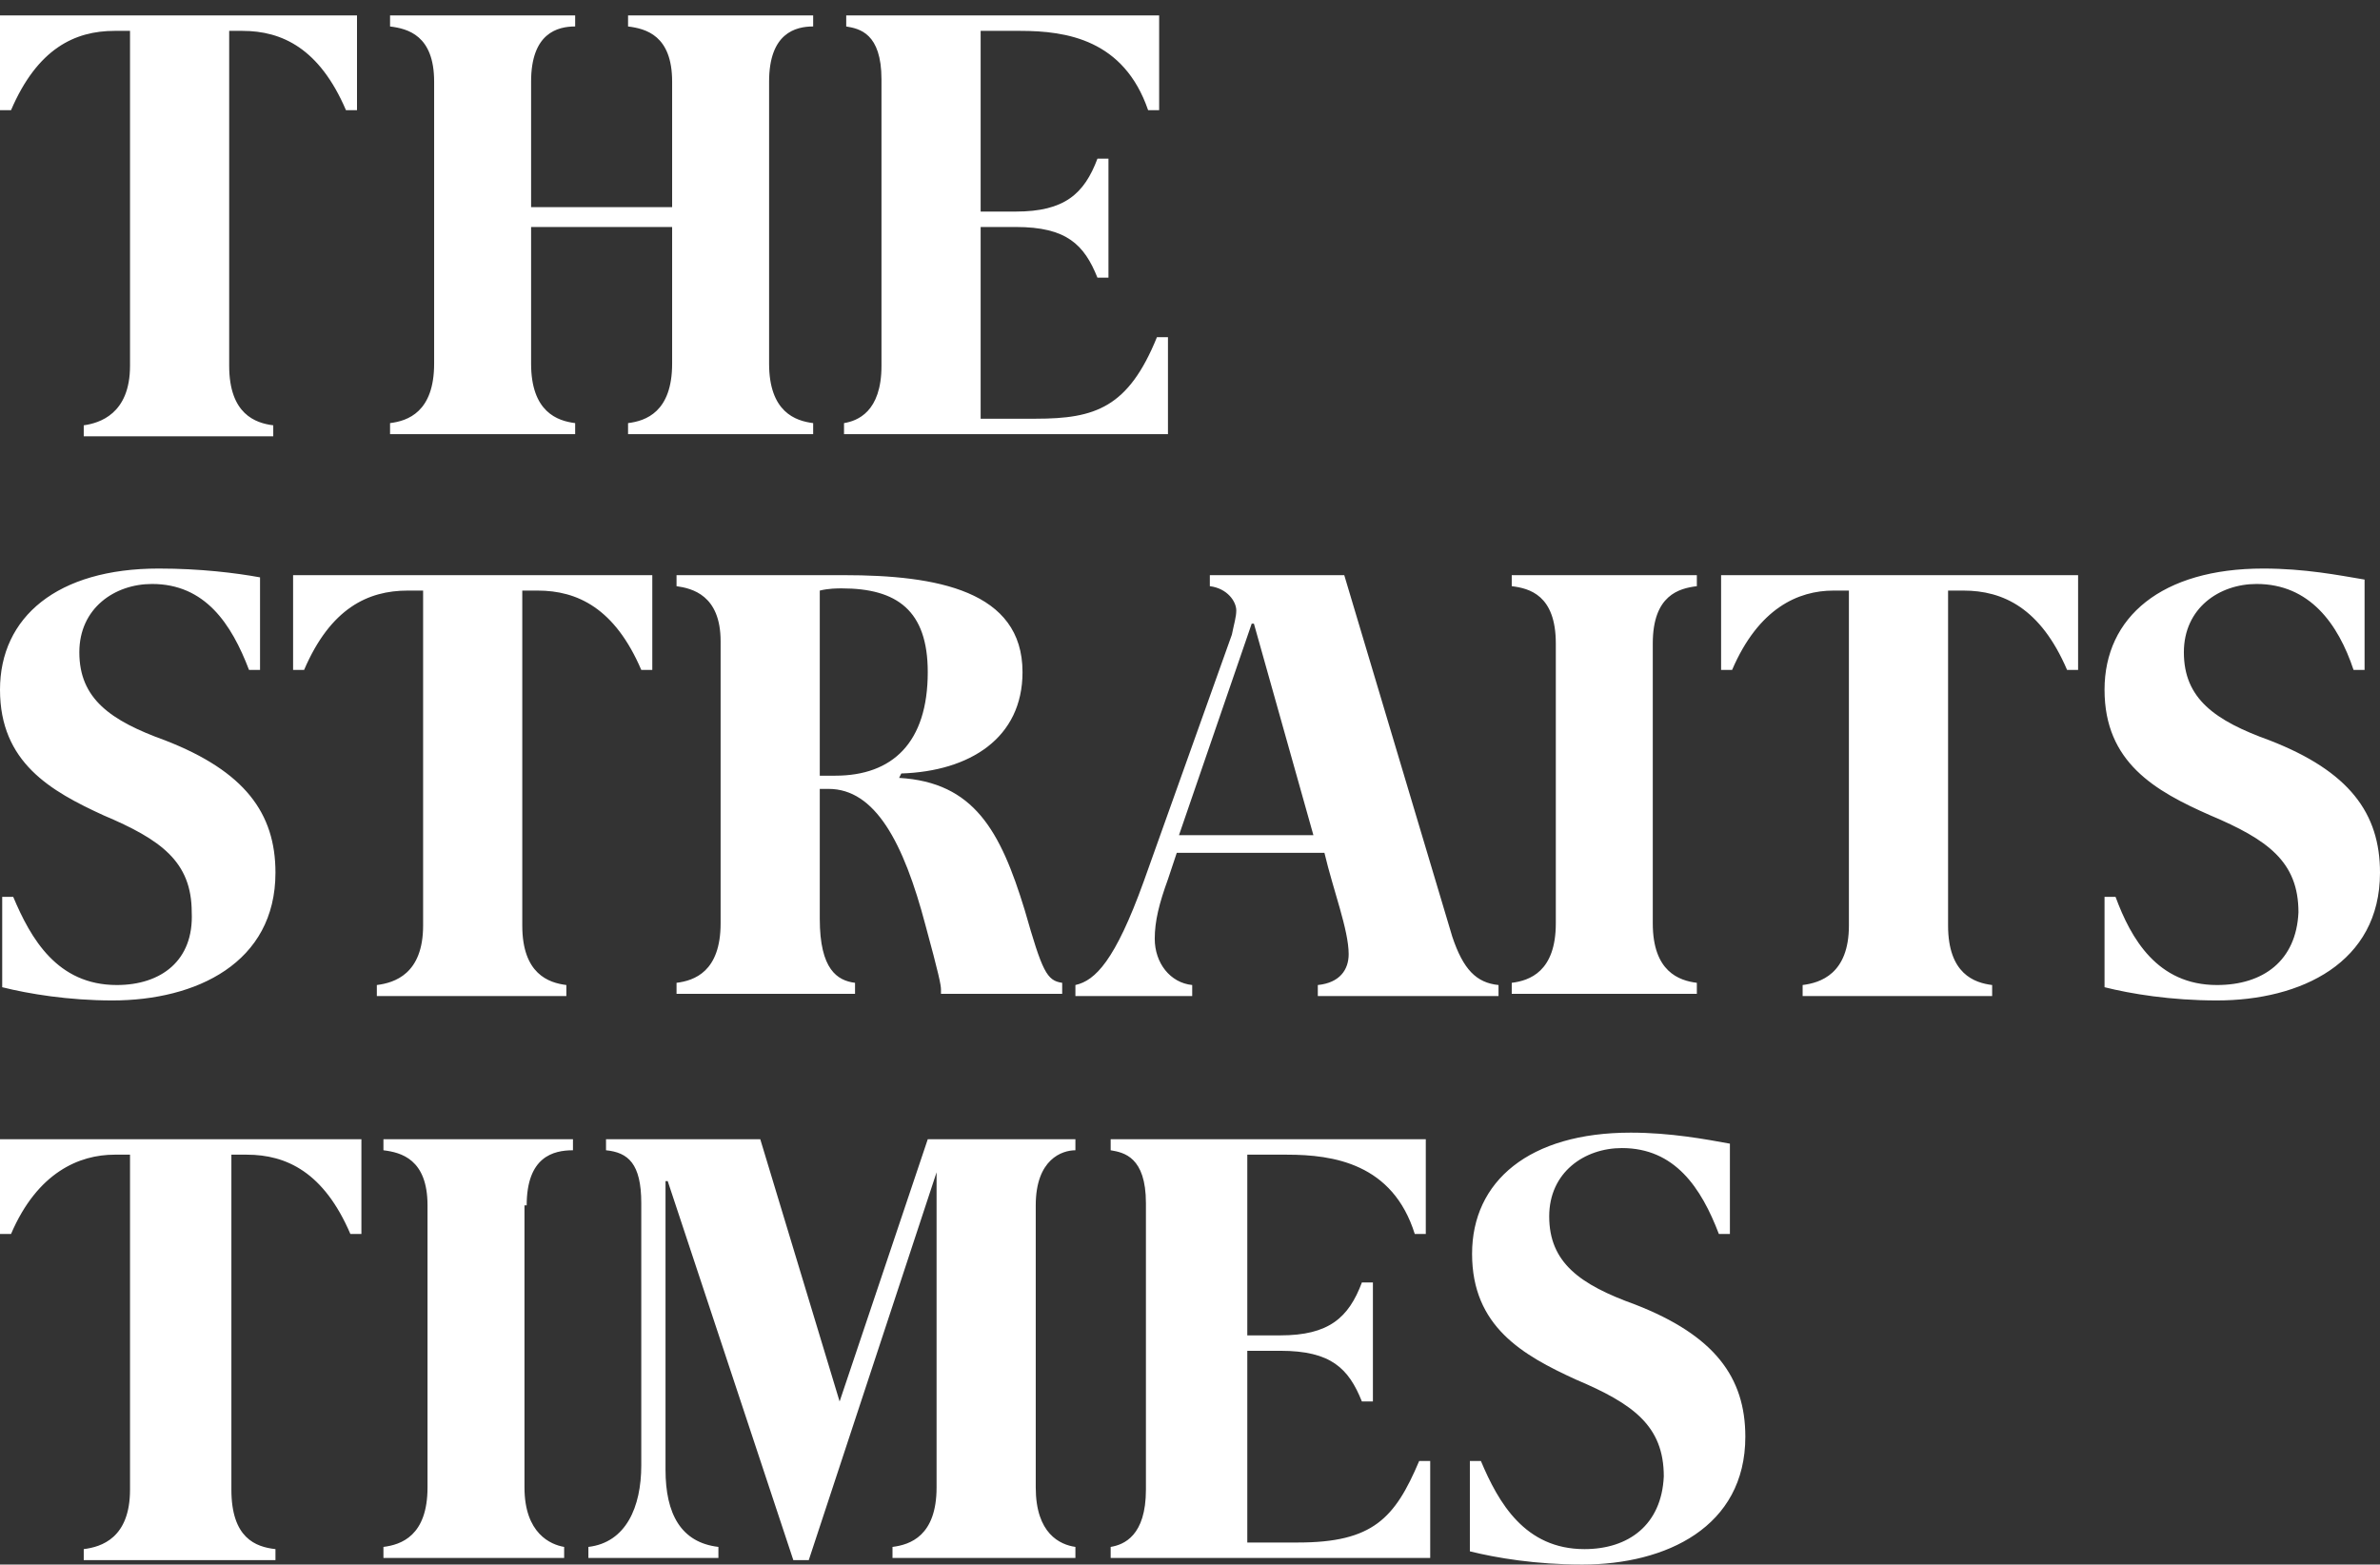
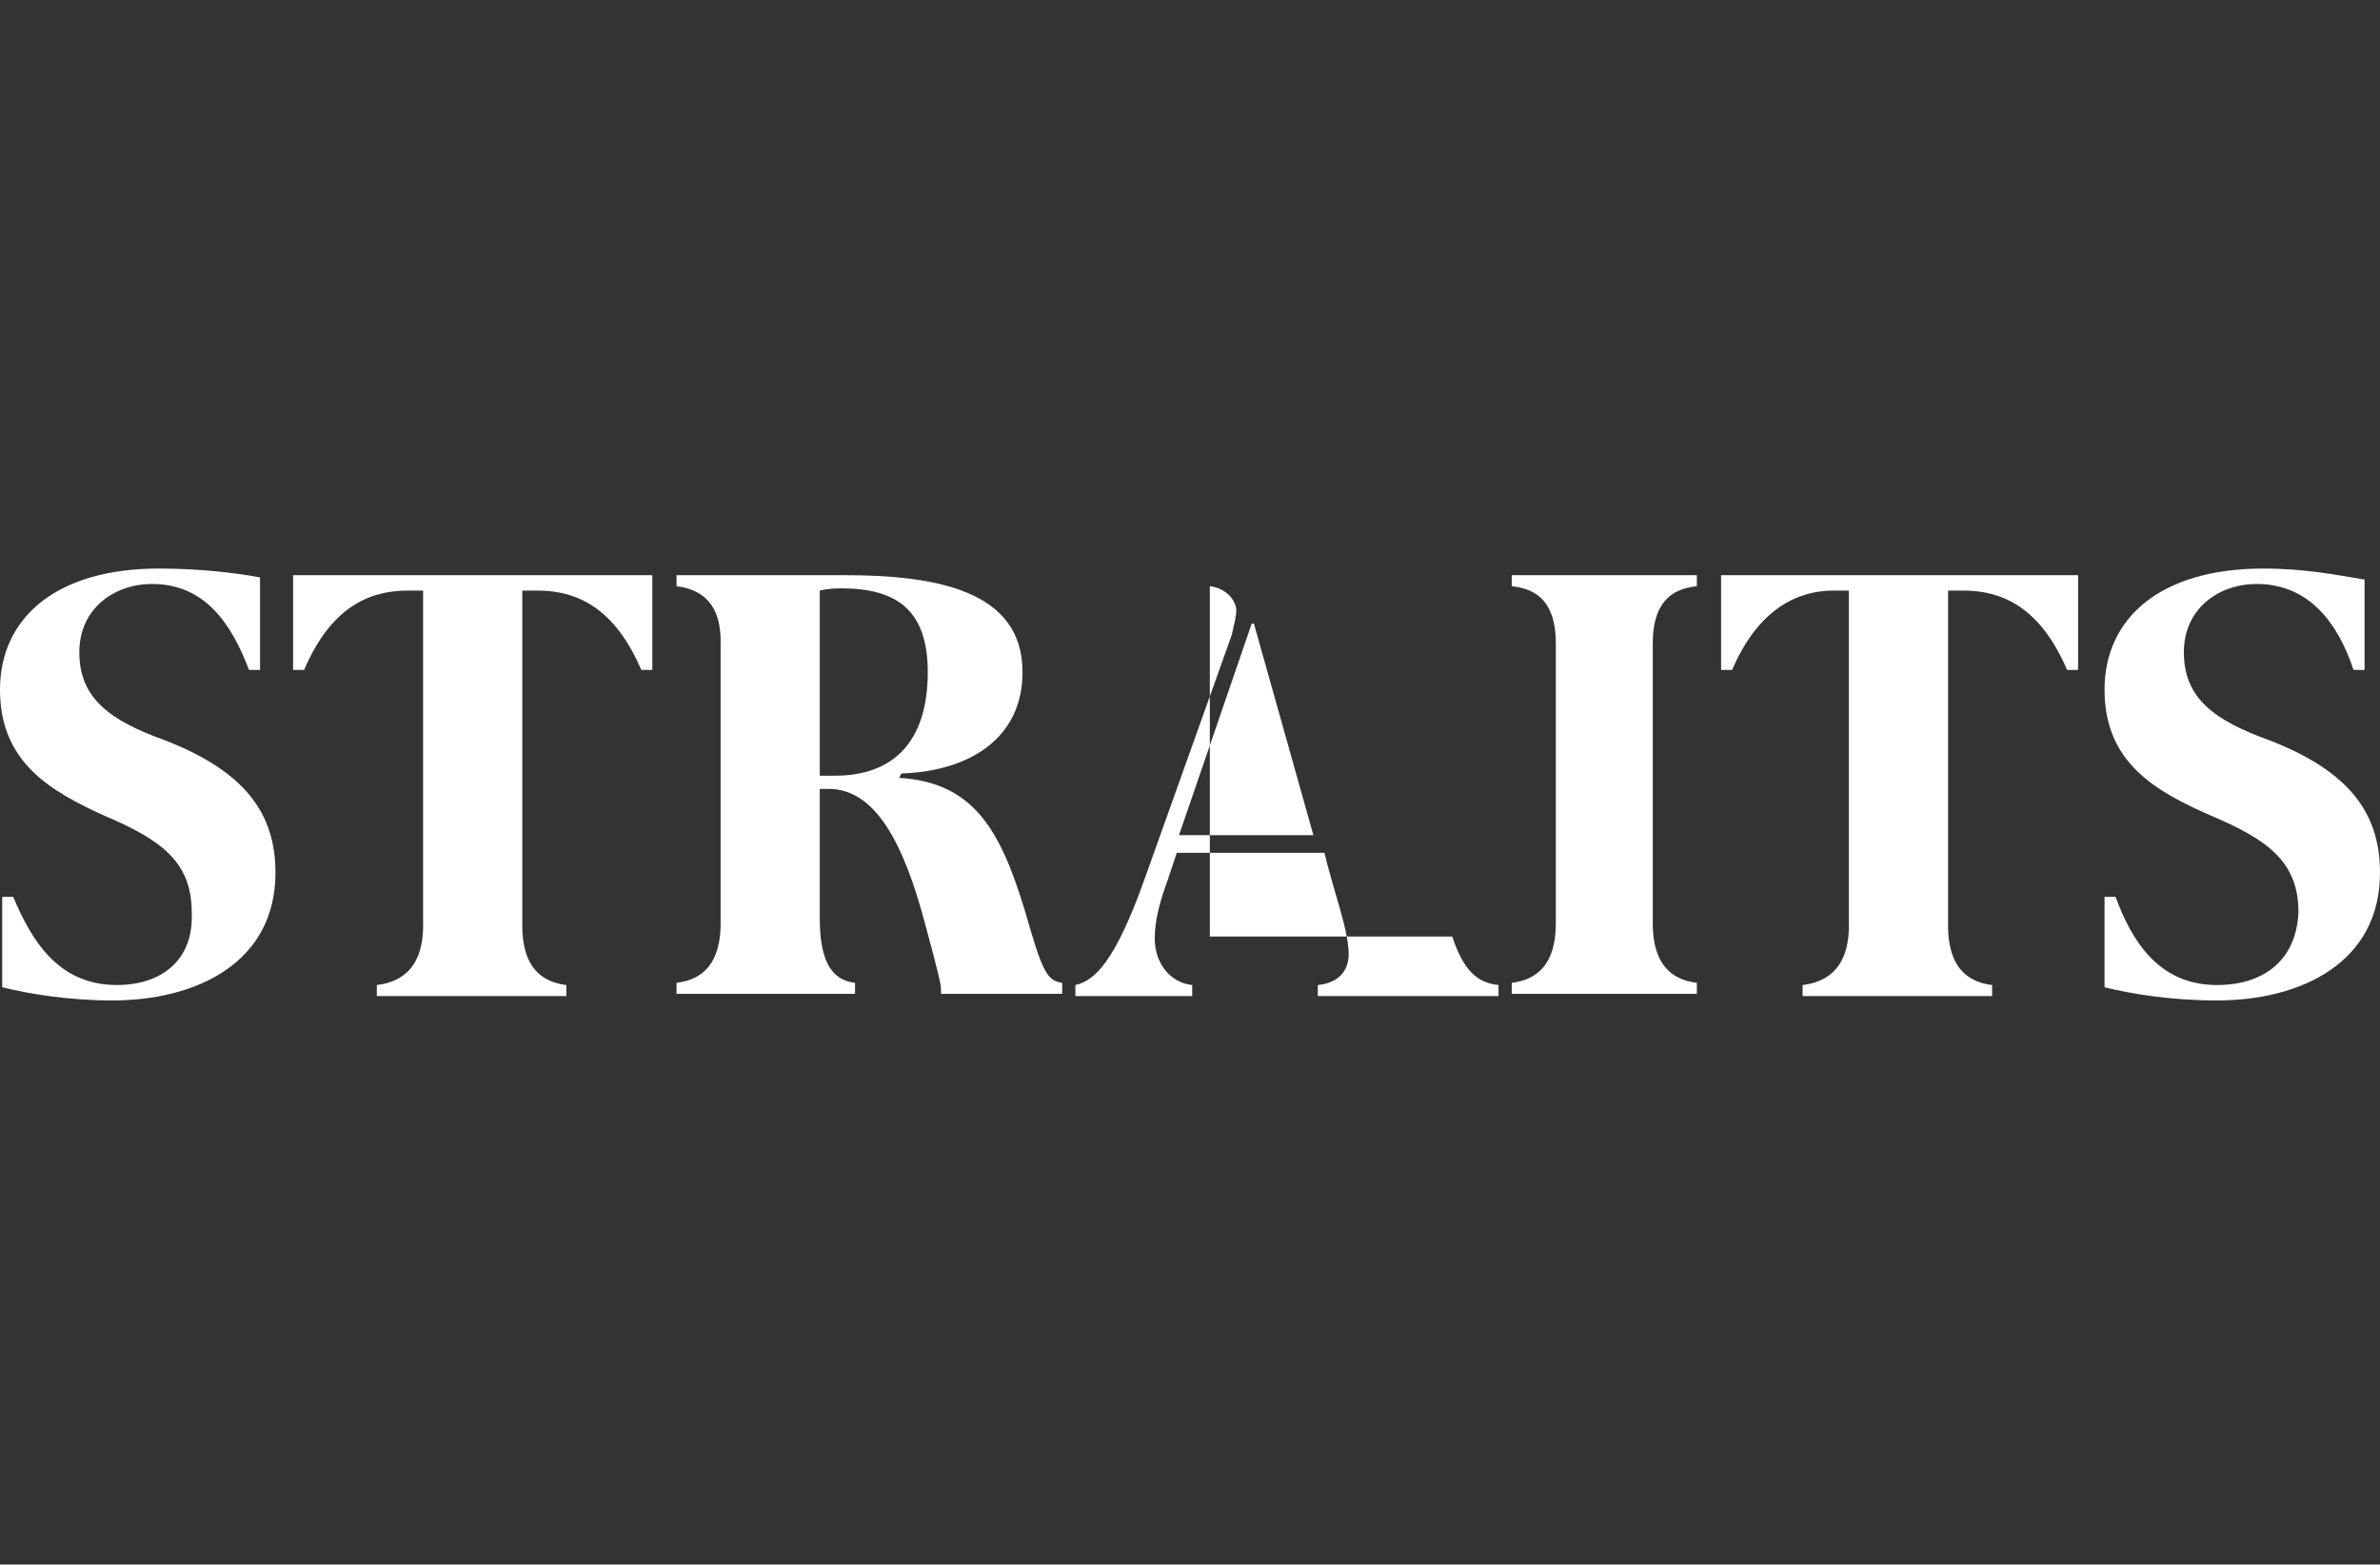
<svg xmlns="http://www.w3.org/2000/svg" width="108" height="71" viewBox="0 0 108 71" fill="none">
  <rect x="0" y="0" width="108" height="71" fill="#333333" stroke="none" />
-   <path d="M34.9 3.701C34.9 1.501 36.1 1.201 36.9 1.201V0.701H28.5V1.201C29.3 1.301 30.5 1.601 30.5 3.701V9.401H24.1V3.701C24.1 1.501 25.3 1.201 26.1 1.201V0.701H17.7V1.201C18.5 1.301 19.7 1.601 19.7 3.701V16.501C19.7 18.701 18.5 19.101 17.7 19.201V19.701H26.1V19.201C25.3 19.101 24.1 18.701 24.1 16.501V10.301H30.5V16.501C30.5 18.701 29.3 19.101 28.5 19.201V19.701H36.9V19.201C36.1 19.101 34.9 18.701 34.9 16.501V3.701ZM44.5 19.101V10.301H46.1C48.4 10.301 49.2 11.101 49.8 12.601H50.3V7.201H49.8C49.2 8.801 48.3 9.601 46.1 9.601H44.5V1.401H46.3C48.4 1.401 51 1.801 52.1 5.001H52.6V0.701H38.4V1.201C39 1.301 40 1.501 40 3.601V16.601C40 18.701 38.9 19.101 38.3 19.201V19.701H53V15.301H52.5C51.2 18.501 49.7 19.001 47 19.001H44.5V19.101ZM0 0.701V5.001H0.5C1.7 2.201 3.4 1.401 5.2 1.401H5.9V16.601C5.9 18.801 4.5 19.201 3.8 19.301V19.801H12.4V19.301C11.6 19.201 10.4 18.801 10.4 16.601V1.401H11C12.8 1.401 14.5 2.201 15.7 5.001H16.2V0.701H0Z" fill="white" />
-   <path d="M5.3 44.701C2.6 44.701 1.4 42.601 0.6 40.701H0.1V44.801C1.3 45.101 3.1 45.401 5.1 45.401C8.9 45.401 12.5 43.701 12.5 39.601C12.5 36.901 11.1 35.001 7.5 33.601C5 32.701 3.6 31.701 3.6 29.601C3.6 27.601 5.2 26.501 6.9 26.501C9.3 26.501 10.5 28.301 11.3 30.401H11.8V26.201C10.7 26.001 9.1 25.801 7.2 25.801C2.6 25.801 0 28.001 0 31.301C0 34.601 2.3 35.901 4.7 37.001C7.3 38.101 8.7 39.101 8.7 41.401C8.8 43.601 7.3 44.701 5.3 44.701ZM100.6 44.701C97.9 44.701 96.7 42.601 96 40.701H95.5V44.801C96.7 45.101 98.5 45.401 100.6 45.401C104.4 45.401 108 43.701 108 39.601C108 36.901 106.6 35.001 103 33.601C100.5 32.701 99.1 31.701 99.1 29.601C99.1 27.601 100.7 26.501 102.4 26.501C104.8 26.501 106.1 28.301 106.8 30.401H107.3V26.301C106.1 26.101 104.6 25.801 102.7 25.801C98.1 25.801 95.5 28.001 95.5 31.301C95.5 34.601 97.8 35.901 100.3 37.001C102.9 38.101 104.3 39.101 104.3 41.401C104.2 43.601 102.7 44.701 100.6 44.701ZM13.3 26.101V30.401H13.8C15 27.601 16.7 26.801 18.5 26.801H19.2V42.001C19.2 44.201 17.9 44.601 17.1 44.701V45.201H25.7V44.701C24.9 44.601 23.7 44.201 23.7 42.001V26.801H24.4C26.2 26.801 27.9 27.601 29.1 30.401H29.6V26.101H13.3ZM78.1 26.101V30.401H78.6C79.8 27.601 81.6 26.801 83.2 26.801H83.9V42.001C83.9 44.201 82.6 44.601 81.8 44.701V45.201H90.4V44.701C89.6 44.601 88.4 44.201 88.4 42.001V26.801H89.1C90.9 26.801 92.6 27.601 93.8 30.401H94.3V26.101H78.1ZM75 29.201C75 27.001 76.2 26.701 77 26.601V26.101H68.6V26.601C69.4 26.701 70.6 27.001 70.6 29.201V41.901C70.6 44.101 69.4 44.501 68.6 44.601V45.101H77V44.601C76.2 44.501 75 44.101 75 41.901V29.201ZM65.9 42.501L61 26.101H54.9V26.601C55.7 26.701 56.1 27.301 56.1 27.701C56.1 28.001 56 28.301 55.9 28.801L51.9 40.001C50.6 43.601 49.7 44.501 48.8 44.701V45.201H54.1V44.701C53.1 44.601 52.4 43.701 52.4 42.601C52.4 41.801 52.6 41.001 53 39.901L53.4 38.701H60.1C60.5 40.401 61.2 42.201 61.2 43.301C61.2 44.001 60.8 44.601 59.8 44.701V45.201H68V44.701C67 44.601 66.4 44.001 65.9 42.501ZM53.5 37.901L56.8 28.301H56.9L59.6 37.901H53.5ZM48.2 45.101V44.601C47.5 44.501 47.3 44.101 46.5 41.301C45.4 37.701 44.2 35.501 40.8 35.301L40.9 35.101C44 35.001 46.4 33.501 46.4 30.501C46.4 26.801 42.5 26.101 38.3 26.101H30.7V26.601C31.4 26.701 32.7 27.001 32.7 29.101V41.901C32.7 44.101 31.5 44.501 30.7 44.601V45.101H38.8V44.601C38 44.501 37.2 44.001 37.2 41.701V35.801H37.6C39.7 35.801 41 38.201 42 42.001C42.6 44.201 42.7 44.701 42.7 44.901V45.101H48.2ZM37.9 35.201C37.7 35.201 37.5 35.201 37.2 35.201V26.801C37.6 26.701 38 26.701 38.2 26.701C40.7 26.701 42.1 27.701 42.1 30.501C42.1 33.701 40.5 35.201 37.9 35.201Z" fill="white" />
-   <path d="M42.1 51.7L38.1 63.6L34.5 51.7H27.5V52.2C28.5 52.3 29.1 52.8 29.1 54.6V66.5C29.1 68.4 28.4 70 26.7 70.2V70.7H32.6V70.2C30.9 70 30.2 68.7 30.2 66.7V53.6H30.3L36 70.8H36.7L42.5 53.2C42.5 55.1 42.5 58.4 42.5 59.9V67.5C42.5 69.7 41.3 70.1 40.5 70.2V70.7H48.8V70.2C48.1 70.1 47 69.6 47 67.5V54.7C47 52.6 48.2 52.2 48.8 52.2V51.7H42.1ZM23.9 54.7C23.9 52.5 25.1 52.2 26 52.2V51.7H17.4V52.2C18.2 52.3 19.4 52.6 19.4 54.7V67.5C19.4 69.7 18.2 70.1 17.4 70.2V70.7H25.6V70.2C25 70.1 23.8 69.6 23.8 67.5V54.7H23.9ZM56.6 70.1V61.3H58.1C60.4 61.3 61.2 62.1 61.8 63.6H62.3V58.2H61.8C61.2 59.8 60.3 60.6 58.1 60.6H56.6V52.4H58.4C60.5 52.4 63.2 52.8 64.2 56H64.7V51.7H50.4V52.2C51 52.3 52 52.5 52 54.6V67.6C52 69.7 51 70.1 50.4 70.2V70.7H64.9V66.3H64.4C63.3 68.9 62.3 70 58.9 70H56.6V70.1ZM0 51.7V56H0.5C1.7 53.2 3.6 52.4 5.2 52.4H5.9V67.6C5.9 69.8 4.6 70.2 3.8 70.3V70.8H12.5V70.3C11.6 70.2 10.5 69.8 10.5 67.6V52.4H11.2C13 52.4 14.7 53.2 15.9 56H16.4V51.7H0ZM71.9 70.3C69.2 70.3 68 68.2 67.2 66.3H66.7V70.4C67.9 70.7 69.7 71 71.8 71C75.6 71 79.2 69.3 79.2 65.2C79.2 62.5 77.8 60.6 74.2 59.2C71.7 58.3 70.3 57.3 70.3 55.2C70.3 53.2 71.9 52.1 73.6 52.1C76 52.1 77.2 53.9 78 56H78.5V51.9C77.4 51.7 75.8 51.4 74 51.4C69.4 51.4 66.8 53.6 66.8 56.9C66.8 60.2 69.1 61.5 71.5 62.6C74.1 63.7 75.5 64.7 75.5 67C75.4 69.2 73.9 70.3 71.9 70.3Z" fill="white" />
+   <path d="M5.3 44.701C2.6 44.701 1.4 42.601 0.6 40.701H0.1V44.801C1.3 45.101 3.1 45.401 5.1 45.401C8.9 45.401 12.5 43.701 12.5 39.601C12.5 36.901 11.1 35.001 7.5 33.601C5 32.701 3.6 31.701 3.6 29.601C3.6 27.601 5.2 26.501 6.9 26.501C9.3 26.501 10.5 28.301 11.3 30.401H11.8V26.201C10.7 26.001 9.1 25.801 7.2 25.801C2.6 25.801 0 28.001 0 31.301C0 34.601 2.3 35.901 4.7 37.001C7.3 38.101 8.7 39.101 8.7 41.401C8.8 43.601 7.3 44.701 5.3 44.701ZM100.6 44.701C97.9 44.701 96.7 42.601 96 40.701H95.5V44.801C96.7 45.101 98.5 45.401 100.6 45.401C104.4 45.401 108 43.701 108 39.601C108 36.901 106.6 35.001 103 33.601C100.5 32.701 99.1 31.701 99.1 29.601C99.1 27.601 100.7 26.501 102.4 26.501C104.8 26.501 106.1 28.301 106.8 30.401H107.3V26.301C106.1 26.101 104.6 25.801 102.7 25.801C98.1 25.801 95.5 28.001 95.5 31.301C95.5 34.601 97.8 35.901 100.3 37.001C102.9 38.101 104.3 39.101 104.3 41.401C104.2 43.601 102.7 44.701 100.6 44.701ZM13.3 26.101V30.401H13.8C15 27.601 16.7 26.801 18.5 26.801H19.2V42.001C19.2 44.201 17.9 44.601 17.1 44.701V45.201H25.7V44.701C24.9 44.601 23.7 44.201 23.7 42.001V26.801H24.4C26.2 26.801 27.9 27.601 29.1 30.401H29.6V26.101H13.3ZM78.1 26.101V30.401H78.6C79.8 27.601 81.6 26.801 83.2 26.801H83.9V42.001C83.9 44.201 82.6 44.601 81.8 44.701V45.201H90.4V44.701C89.6 44.601 88.4 44.201 88.4 42.001V26.801H89.1C90.9 26.801 92.6 27.601 93.8 30.401H94.3V26.101H78.1ZM75 29.201C75 27.001 76.2 26.701 77 26.601V26.101H68.6V26.601C69.4 26.701 70.6 27.001 70.6 29.201V41.901C70.6 44.101 69.4 44.501 68.6 44.601V45.101H77V44.601C76.2 44.501 75 44.101 75 41.901V29.201ZM65.9 42.501H54.9V26.601C55.7 26.701 56.1 27.301 56.1 27.701C56.1 28.001 56 28.301 55.9 28.801L51.9 40.001C50.6 43.601 49.7 44.501 48.8 44.701V45.201H54.1V44.701C53.1 44.601 52.4 43.701 52.4 42.601C52.4 41.801 52.6 41.001 53 39.901L53.4 38.701H60.1C60.5 40.401 61.2 42.201 61.2 43.301C61.2 44.001 60.8 44.601 59.8 44.701V45.201H68V44.701C67 44.601 66.4 44.001 65.9 42.501ZM53.5 37.901L56.8 28.301H56.9L59.6 37.901H53.5ZM48.2 45.101V44.601C47.5 44.501 47.3 44.101 46.5 41.301C45.4 37.701 44.2 35.501 40.8 35.301L40.9 35.101C44 35.001 46.4 33.501 46.4 30.501C46.4 26.801 42.5 26.101 38.3 26.101H30.7V26.601C31.4 26.701 32.7 27.001 32.7 29.101V41.901C32.7 44.101 31.5 44.501 30.7 44.601V45.101H38.8V44.601C38 44.501 37.2 44.001 37.2 41.701V35.801H37.6C39.7 35.801 41 38.201 42 42.001C42.6 44.201 42.7 44.701 42.7 44.901V45.101H48.2ZM37.9 35.201C37.7 35.201 37.5 35.201 37.2 35.201V26.801C37.6 26.701 38 26.701 38.2 26.701C40.7 26.701 42.1 27.701 42.1 30.501C42.1 33.701 40.5 35.201 37.9 35.201Z" fill="white" />
</svg>